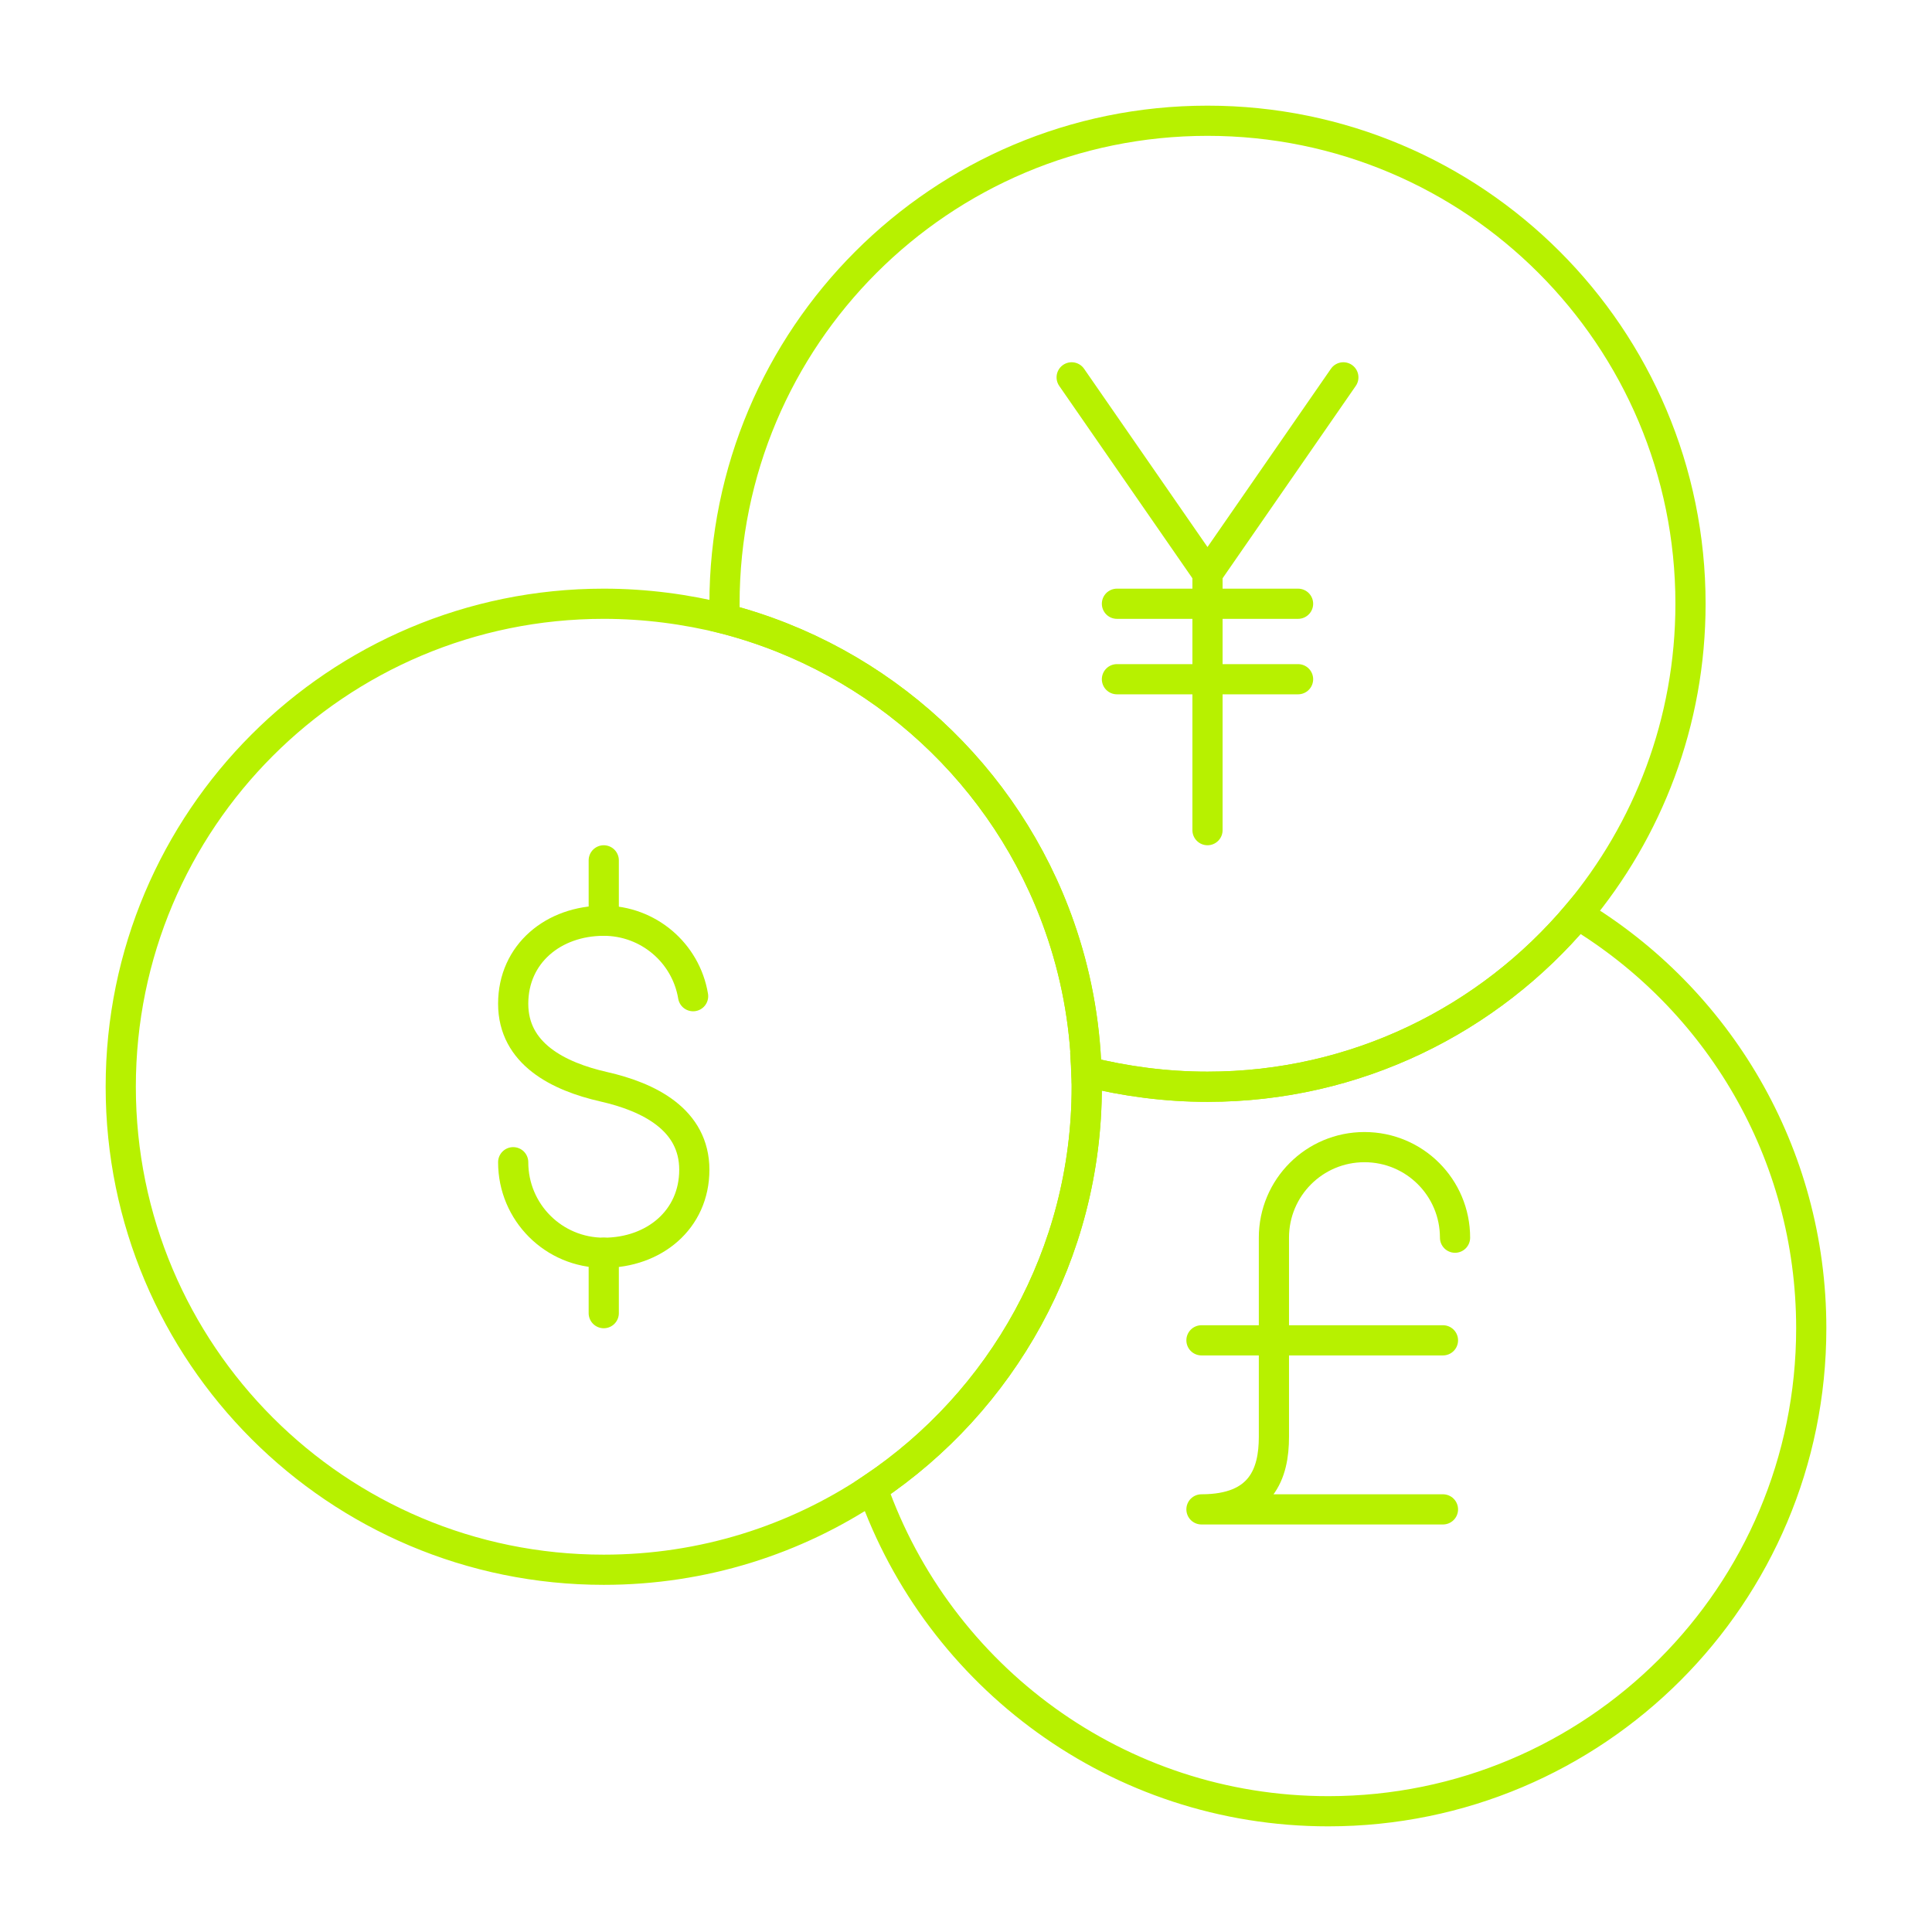
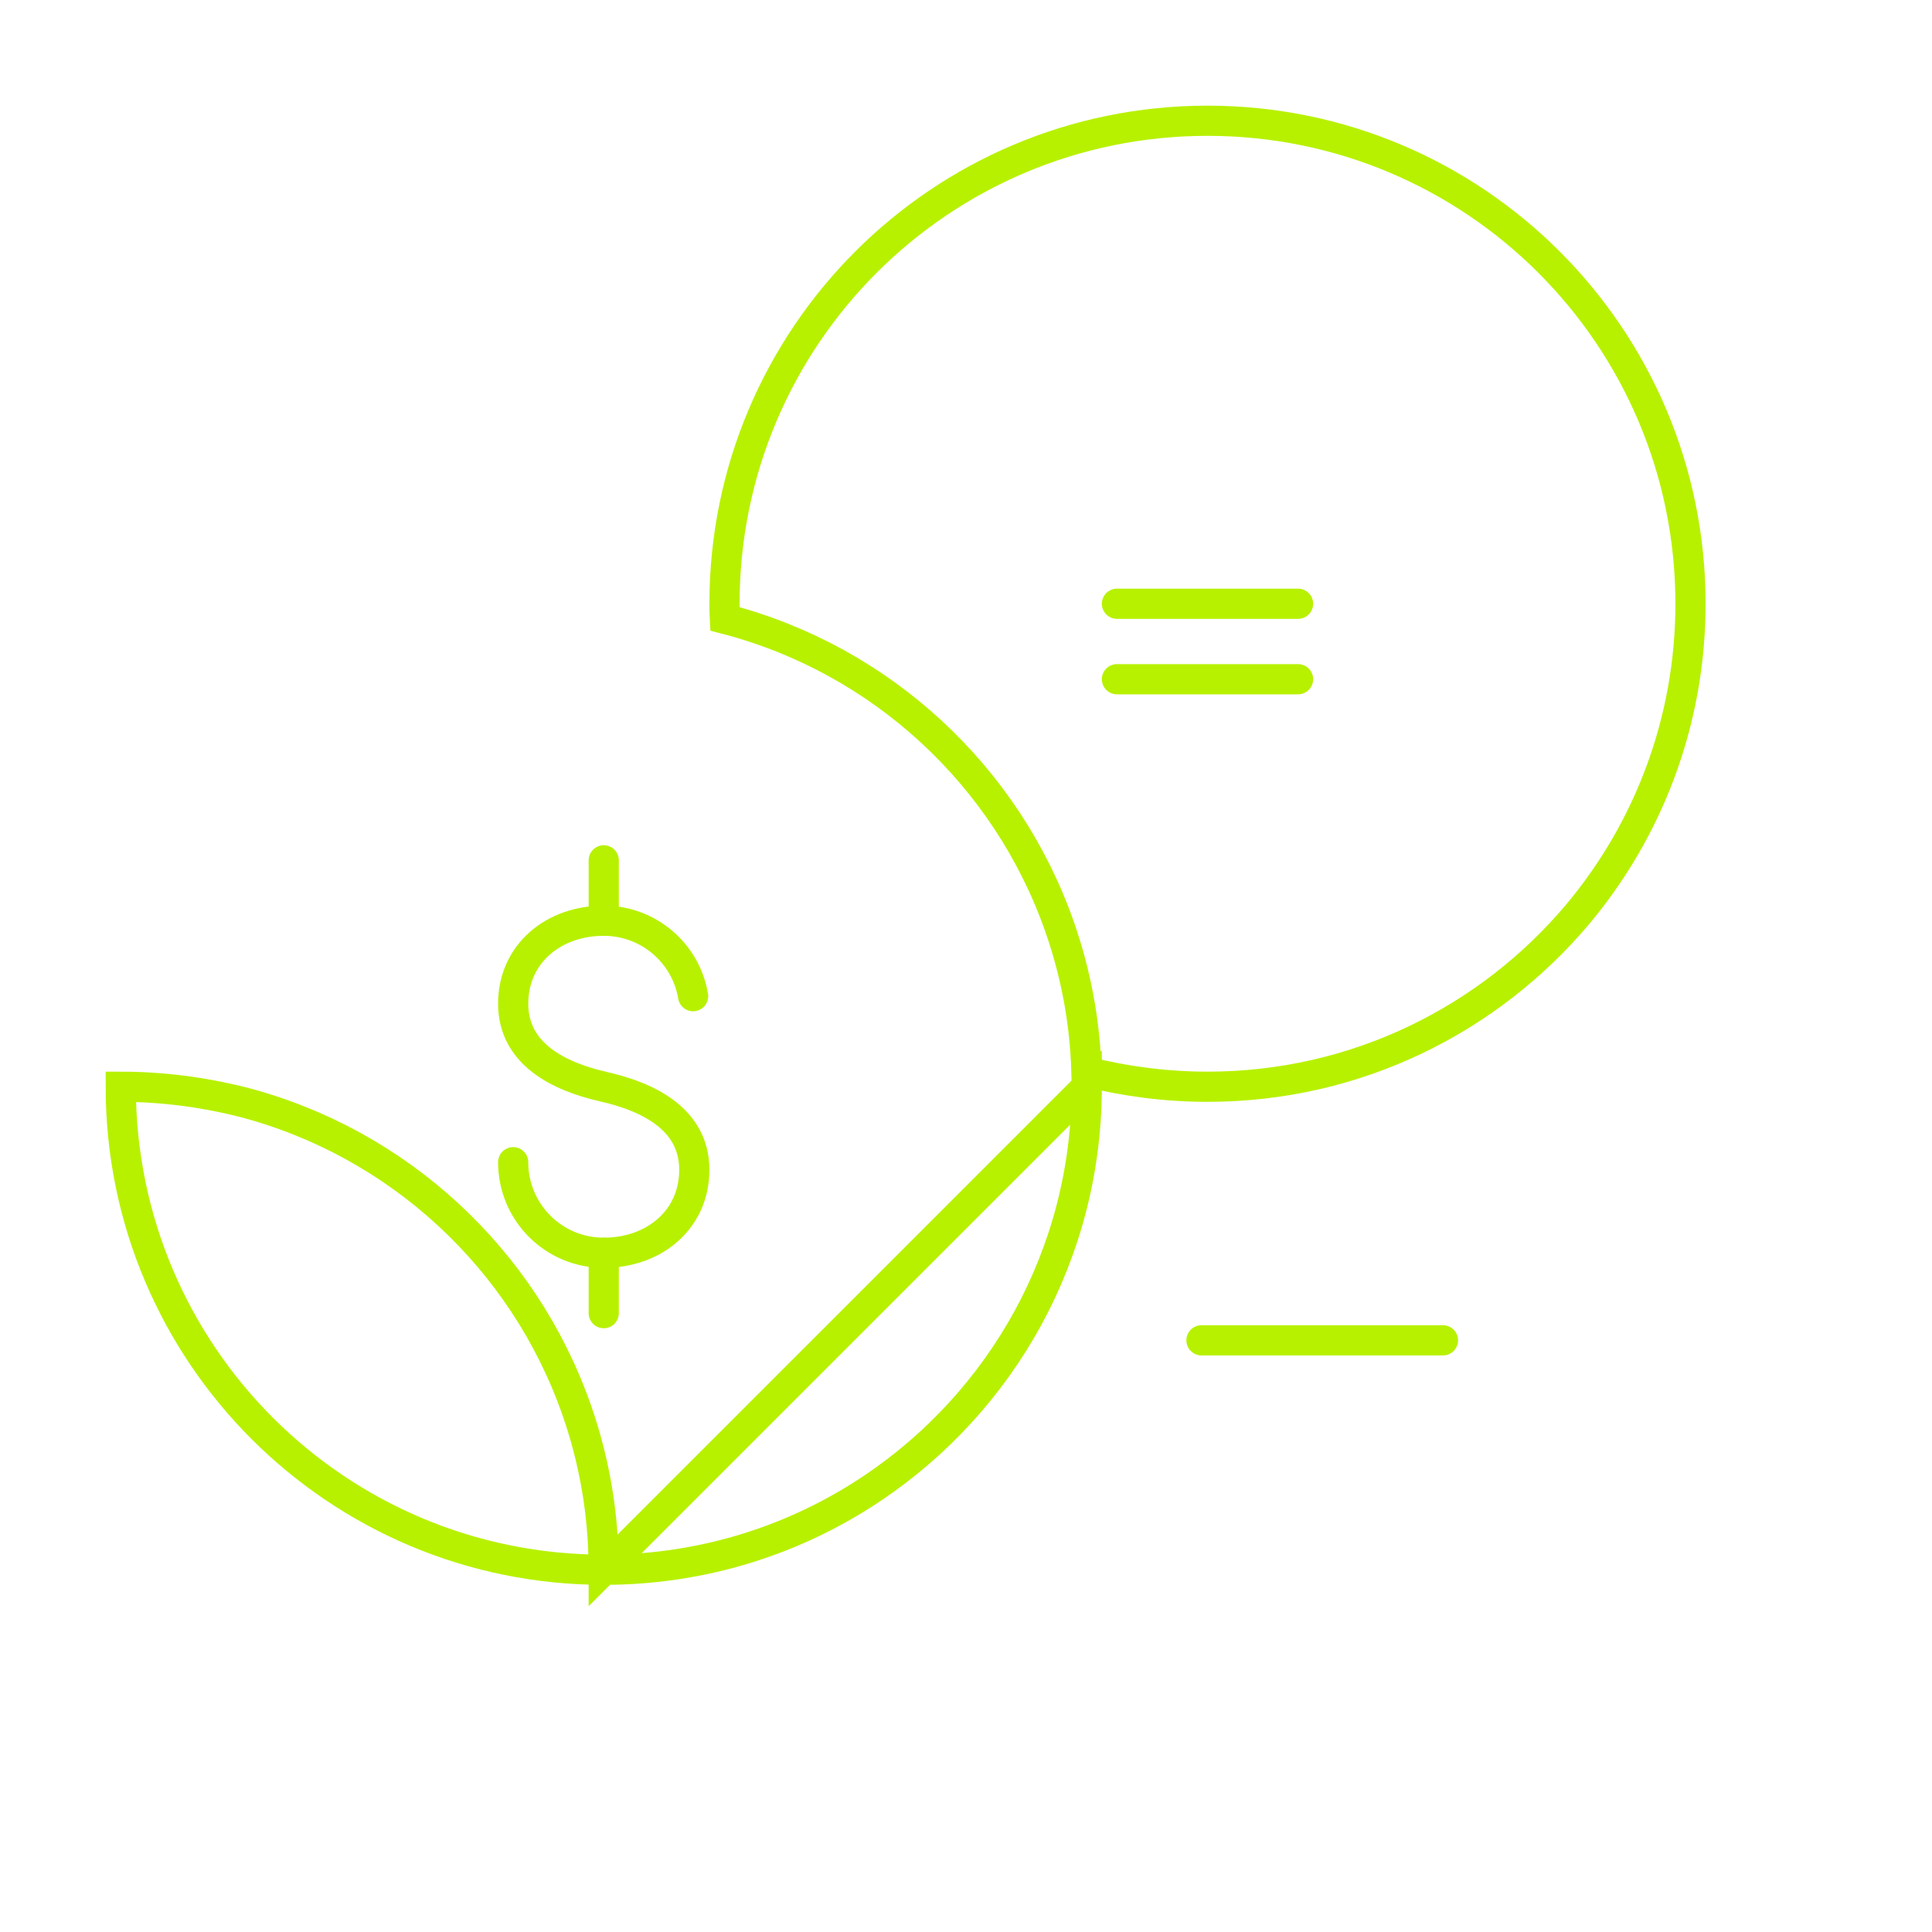
<svg xmlns="http://www.w3.org/2000/svg" id="Layer_1" data-name="Layer 1" viewBox="0 0 64 64">
  <defs>
    <style>
      .cls-1 {
        stroke-linecap: round;
      }

      .cls-1, .cls-2 {
        fill: none;
        stroke: #b7f100;
        stroke-miterlimit: 10;
      }
    </style>
  </defs>
-   <path class="cls-2" d="M60,44c0,8.84-7.16,16-16,16-6.98,0-12.91-4.47-15.1-10.7,4.28-2.87,7.1-7.75,7.1-13.3,0-.17,0-.34-.01-.5,1.28.32,2.63.5,4.01.5,4.92,0,9.32-2.22,12.26-5.71,4.64,2.8,7.74,7.89,7.74,13.71Z" />
  <path class="cls-2" d="M56,20c0,3.92-1.41,7.51-3.74,10.29-2.94,3.49-7.34,5.71-12.26,5.71-1.38,0-2.73-.18-4.01-.5-.05-1.68-.36-3.29-.89-4.8-1.75-5-5.91-8.86-11.09-10.2-.01-.16-.01-.33-.01-.5,0-8.84,7.16-16,16-16s16,7.16,16,16Z" />
-   <path class="cls-2" d="M36,36c0,5.55-2.82,10.43-7.1,13.3-2.55,1.71-5.61,2.7-8.9,2.7-8.84,0-16-7.16-16-16s7.16-16,16-16c1.38,0,2.73.18,4.01.5,5.18,1.34,9.34,5.2,11.09,10.2.53,1.51.84,3.12.89,4.8.01.16.01.33.01.5Z" />
+   <path class="cls-2" d="M36,36c0,5.55-2.82,10.43-7.1,13.3-2.55,1.71-5.61,2.7-8.9,2.7-8.84,0-16-7.16-16-16c1.38,0,2.73.18,4.01.5,5.18,1.34,9.34,5.2,11.09,10.2.53,1.51.84,3.12.89,4.8.01.16.01.33.01.5Z" />
  <g>
-     <path class="cls-1" d="M35.5,12.5l4.5,6.5v8.5M44.5,12.5l-4.5,6.5" />
    <path class="cls-1" d="M37,20h6M37,22.5h6" />
  </g>
  <g>
-     <path class="cls-1" d="M39.8,50h8M48.2,41c0-1.66-1.34-3-3-3s-3,1.34-3,3v6.6c0,1.2-.4,2.4-2.4,2.4" />
    <path class="cls-1" d="M39.8,44.4h8" />
  </g>
  <g>
    <path class="cls-1" d="M20,30.5v-2M20,43.5v-2" />
    <path class="cls-1" d="M22.96,33c-.24-1.44-1.49-2.5-2.96-2.5-1.66,0-3,1.09-3,2.75s1.5,2.41,3,2.75c1.5.34,3,1.09,3,2.75s-1.34,2.75-3,2.75-3-1.34-3-3" />
  </g>
</svg>